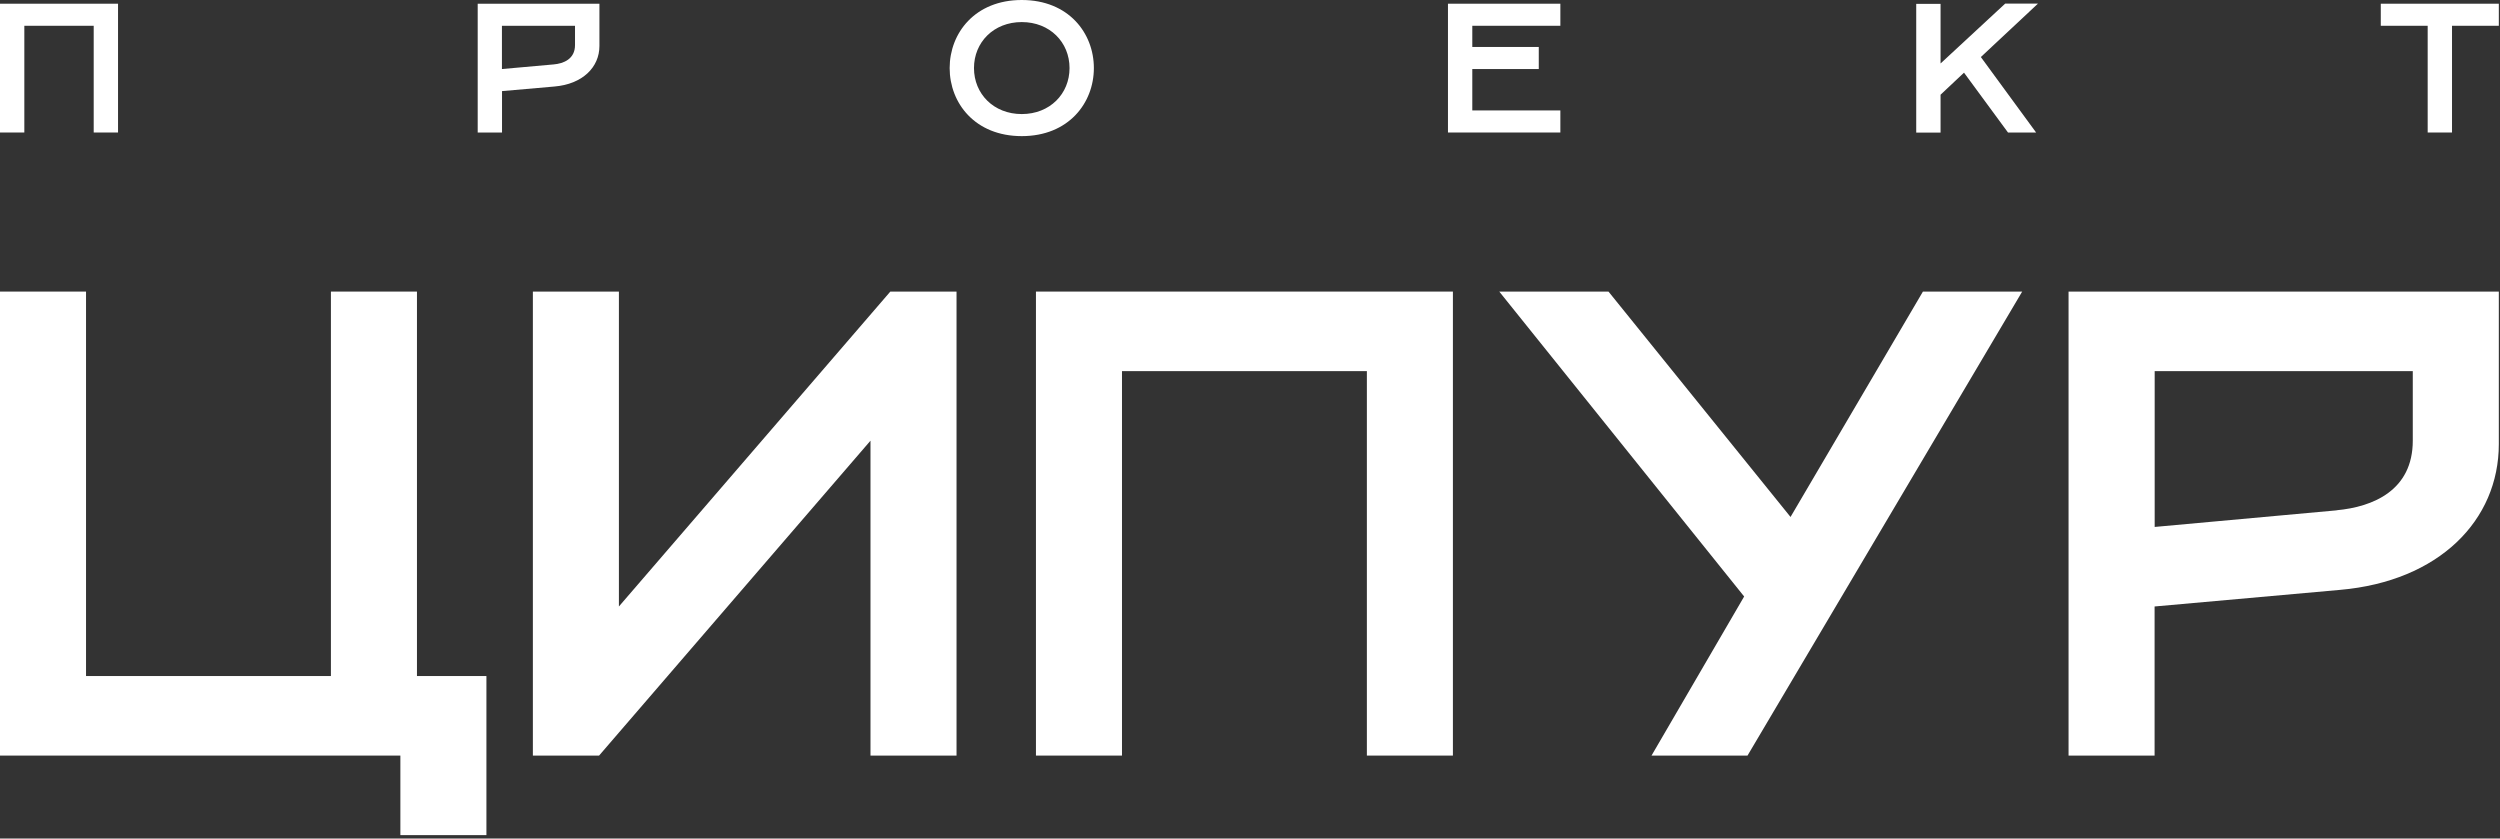
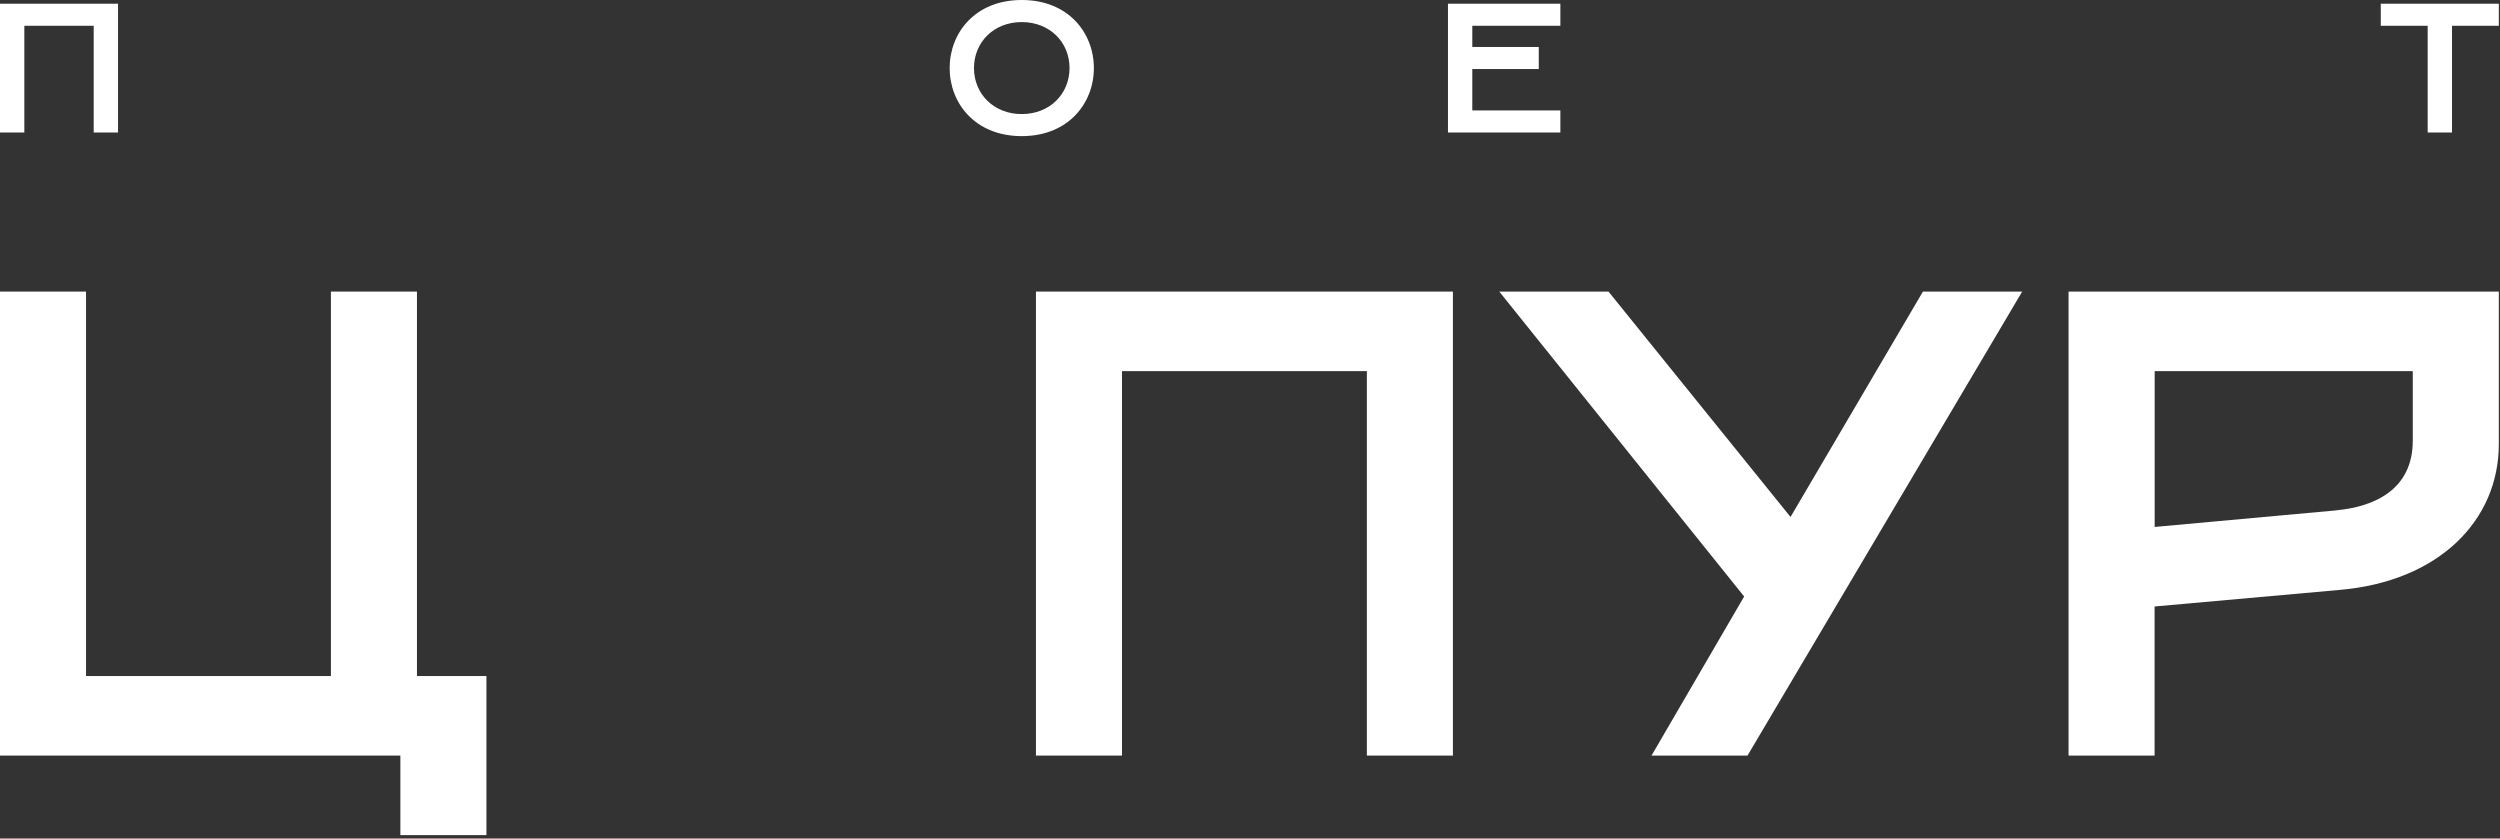
<svg xmlns="http://www.w3.org/2000/svg" width="322" height="108" viewBox="0 0 322 108" fill="none">
  <rect x="0" y="0" width="322" height="108" fill="#333333" stroke="none" />
  <path d="M0 37.556H11.081V87.074H42.622V37.556H53.704V87.074H62.651V107.563H51.569V97.319H0V37.556Z" fill="white" />
-   <path d="M68.634 37.556H79.715V78.114L114.674 37.556H123.201V97.319H112.119V56.761L77.161 97.319H68.634V37.556Z" fill="white" />
  <path d="M133.431 37.556H187.134V97.319H176.053V47.801H144.512V97.319H133.431V37.556Z" fill="white" />
  <path d="M212.715 97.319L224.647 76.829L193.106 37.556H207.174L230.62 66.585L247.673 37.556H260.458L225.079 97.319H212.715Z" fill="white" />
  <path d="M266.43 37.556H321.848V57.193C321.848 67.005 314.173 74.862 301.388 75.977L277.511 78.114V97.319H266.43V37.556ZM300.957 65.721C305.646 65.288 310.766 63.162 310.766 56.761V47.801H277.522V67.87L300.968 65.732L300.957 65.721Z" fill="white" />
  <path d="M0 0.478H15.203V17.067H12.069V3.32H3.134V17.067H0V0.478Z" fill="white" />
-   <path d="M61.527 0.478H77.206V5.924C77.206 8.653 75.038 10.836 71.416 11.143L64.66 11.734V17.067H61.527V0.478ZM71.291 8.3C72.619 8.187 74.061 7.584 74.061 5.81V3.32H64.649V8.892L71.279 8.3H71.291Z" fill="white" />
  <path d="M122.315 8.767C122.315 4.264 125.574 0 131.603 0C137.631 0 140.89 4.264 140.89 8.767C140.89 13.269 137.631 17.533 131.603 17.533C125.574 17.533 122.315 13.269 122.315 8.767ZM137.756 8.767C137.756 5.446 135.224 2.843 131.603 2.843C127.981 2.843 125.449 5.446 125.449 8.767C125.449 12.087 127.981 14.691 131.603 14.691C135.224 14.691 137.756 12.087 137.756 8.767Z" fill="white" />
  <path d="M186.498 0.478H200.975V3.32H189.632V6.049H198.193V8.892H189.632V14.224H200.975V17.067H186.498V0.478Z" fill="white" />
-   <path d="M246.81 0.5H249.944V8.175L258.266 0.466H262.49L255.133 7.345L262.251 17.067H258.63L252.964 9.358L249.944 12.2V17.078H246.81V0.5Z" fill="white" />
  <path d="M306.645 3.32V0.478H321.848V3.32H315.819V17.067H312.685V3.32H306.645Z" fill="white" />
</svg>